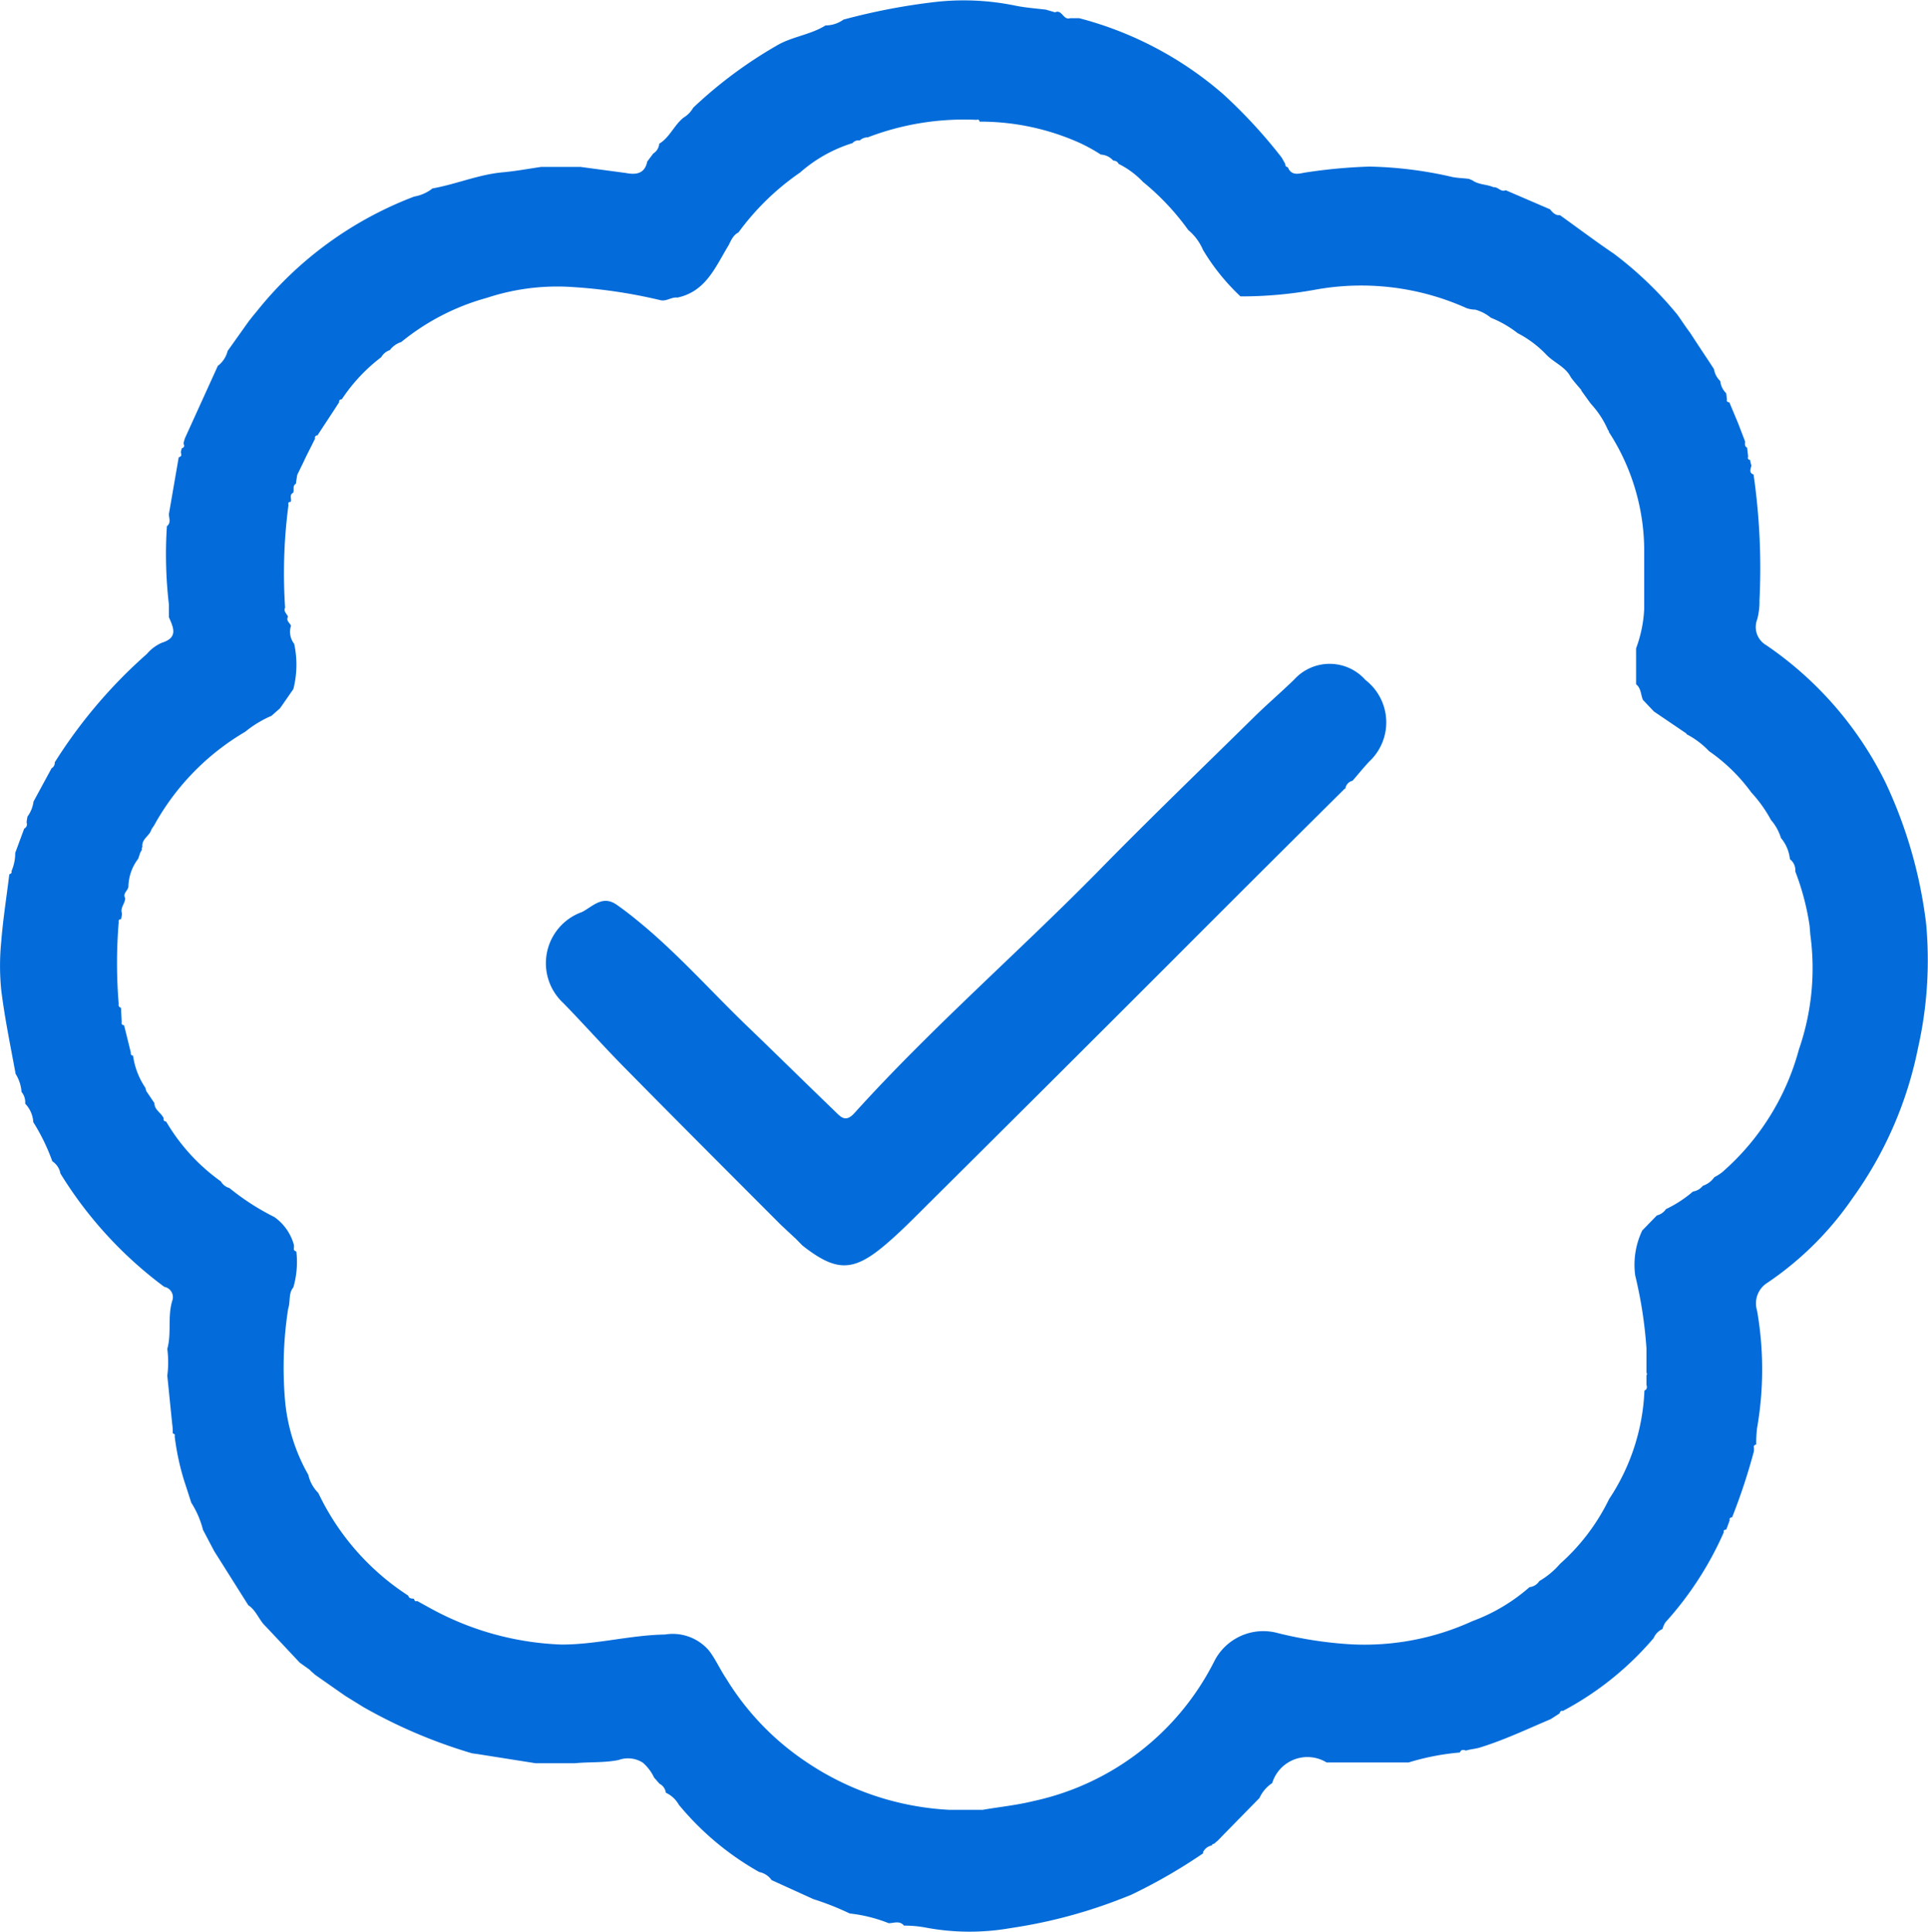
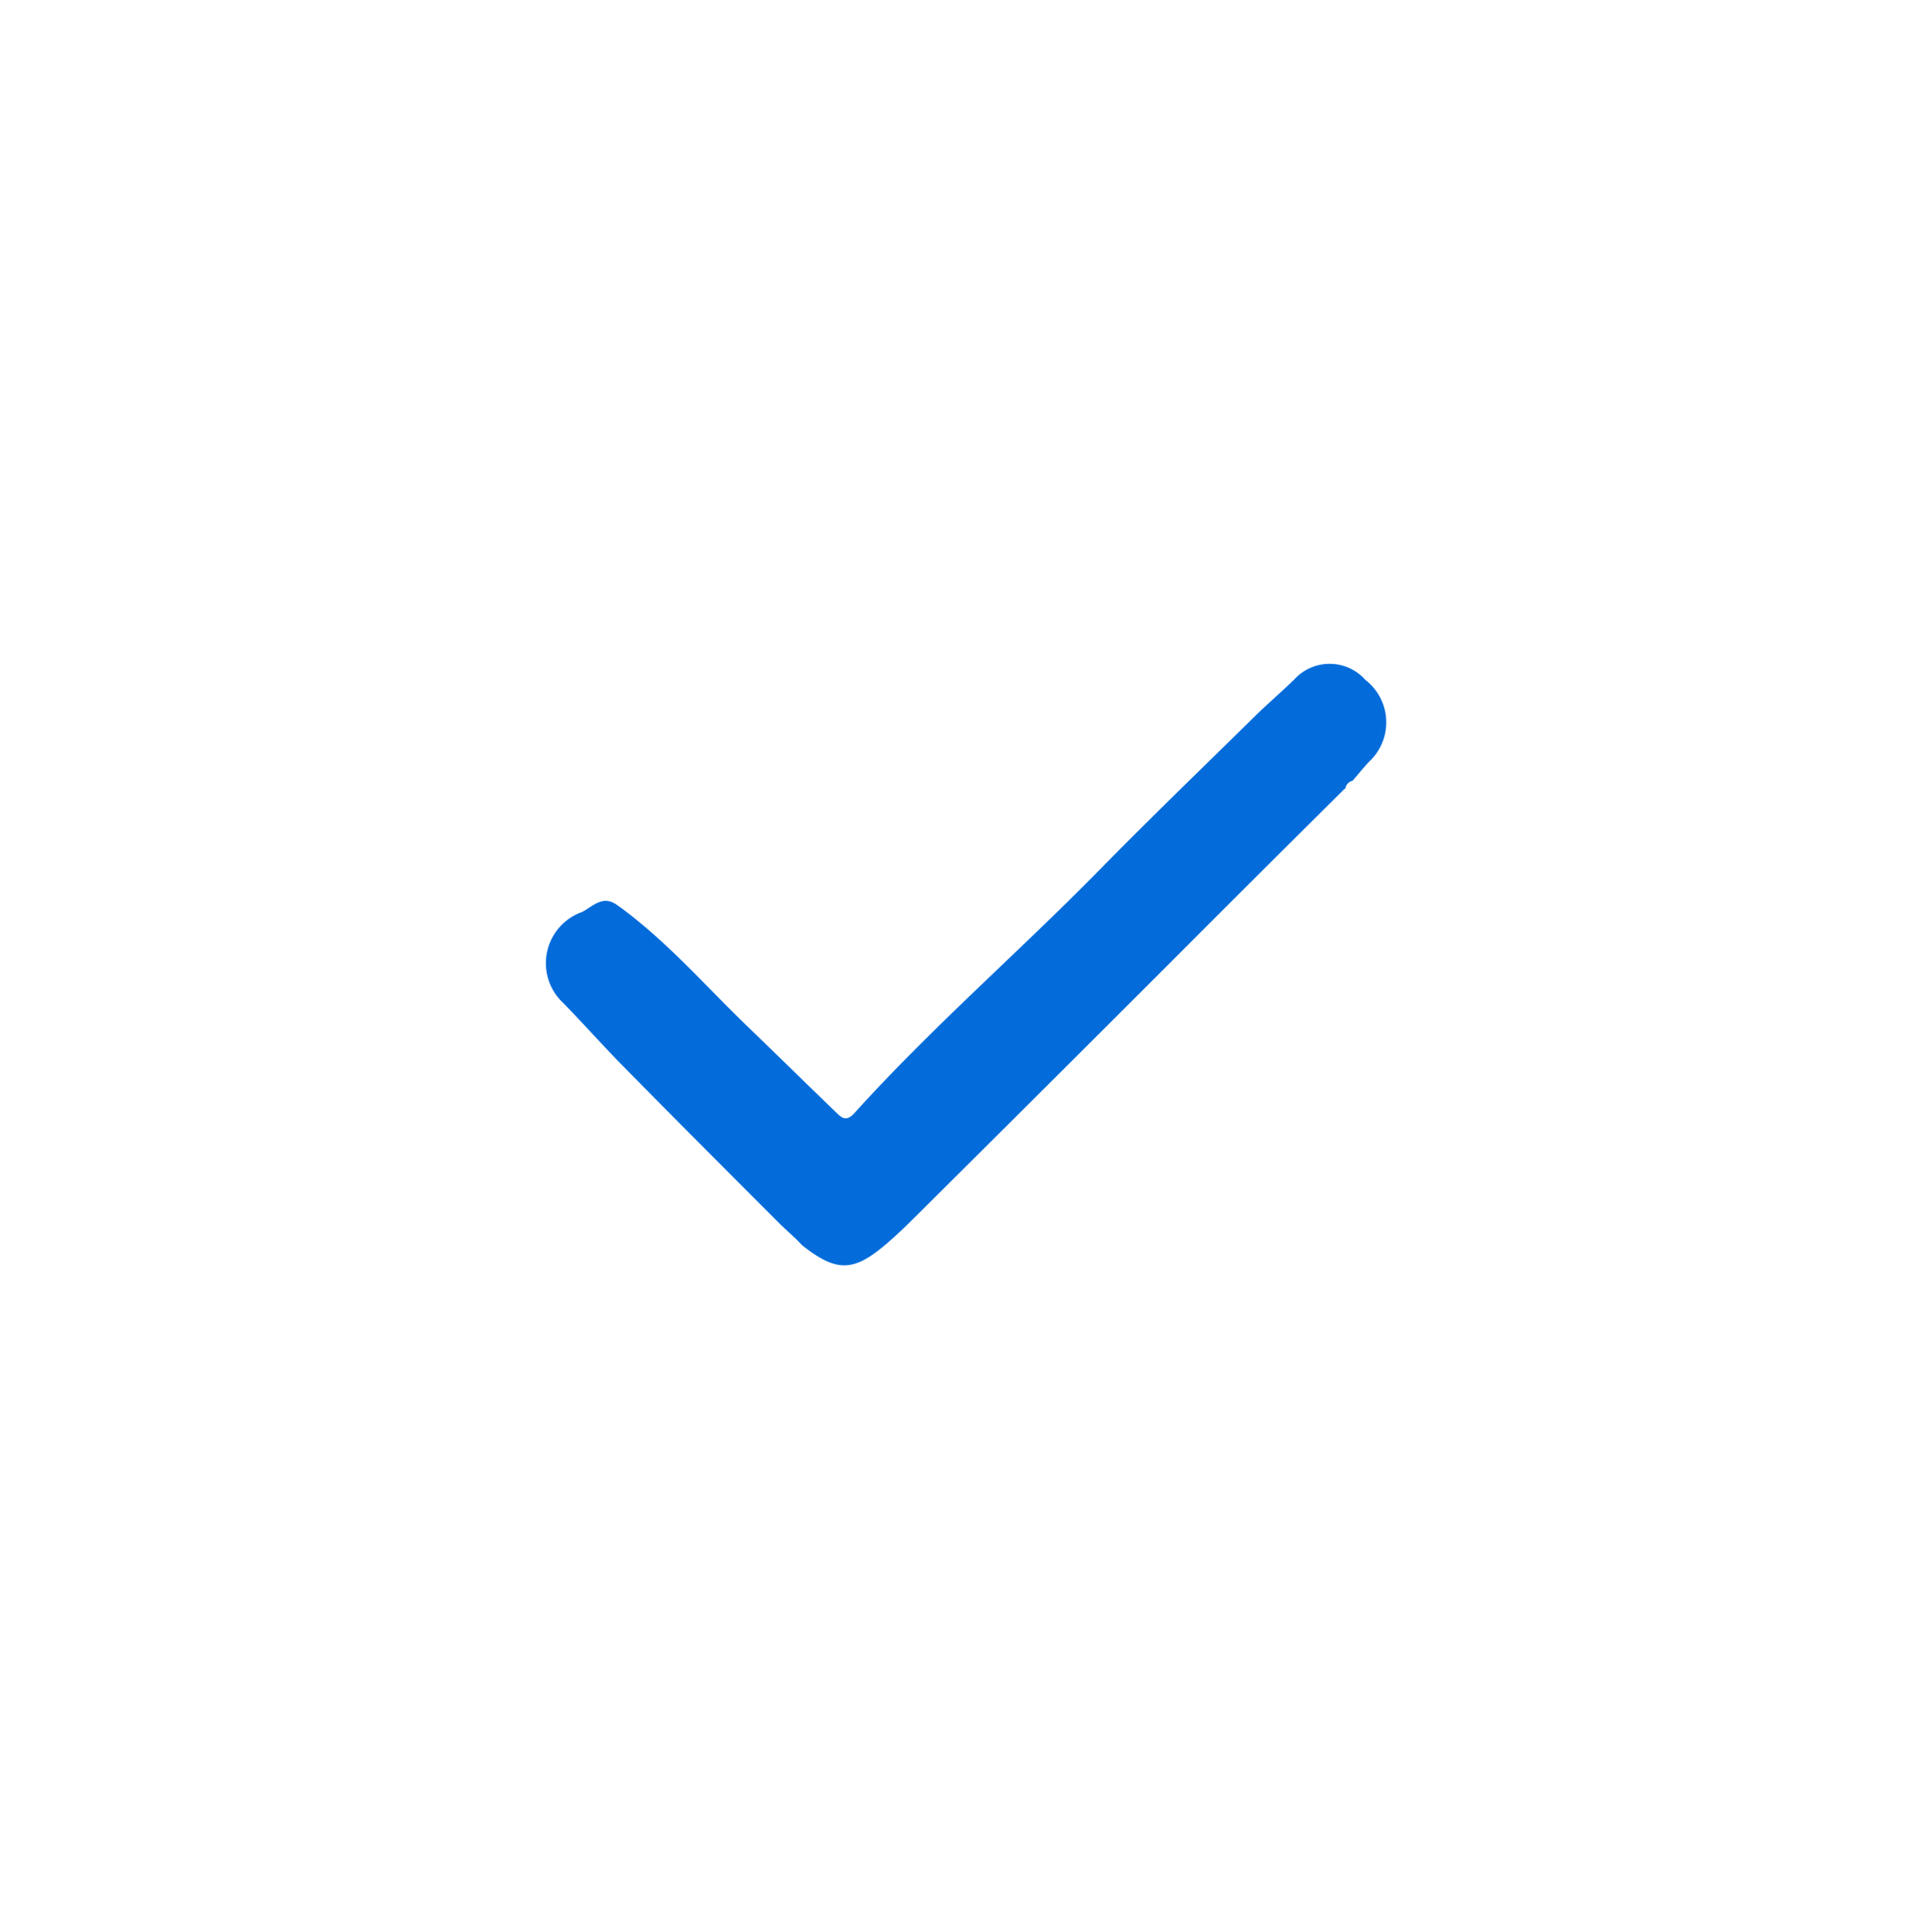
<svg xmlns="http://www.w3.org/2000/svg" width="23.81" height="23.854" viewBox="0 0 23.81 23.854">
  <g id="Capa_1-2" transform="translate(0.029 -0.033)">
    <path id="Trazado_398" data-name="Trazado 398" d="M54.762,56.244q-1.1,1.091-2.189,2.183Q51.1,59.9,49.617,61.373c-.175.174-.349.352-.538.511-.39.328-.6.325-1.014,0l-.088-.09-.012-.01-.168-.157c-.645-.646-1.291-1.292-1.931-1.942-.256-.259-.5-.535-.754-.795a.671.671,0,0,1,.232-1.124c.13-.067.25-.21.423-.093.127.088.247.186.366.286.454.387.85.834,1.279,1.244.352.339.7.682,1.054,1.023.072.069.13.145.24.025.945-1.046,2.011-1.972,3-2.976.637-.651,1.294-1.283,1.945-1.924.159-.156.328-.3.489-.457a.591.591,0,0,1,.879.007.662.662,0,0,1,.048,1.006c-.072.075-.138.159-.207.238a.118.118,0,0,0-.09.1Z" transform="translate(-38.185 -46.471)" fill="#036cda" />
-     <path id="Trazado_399" data-name="Trazado 399" d="M14.835,22.915a6.664,6.664,0,0,1-.9.519l-.187.073a6.261,6.261,0,0,1-1.3.336,2.923,2.923,0,0,1-1.04-.006,1.412,1.412,0,0,0-.273-.025c-.054-.066-.124-.03-.189-.03a1.842,1.842,0,0,0-.481-.12,3.528,3.528,0,0,0-.451-.178L9.5,23.25a.244.244,0,0,0-.153-.1,3.526,3.526,0,0,1-.993-.831.35.35,0,0,0-.16-.148.147.147,0,0,0-.078-.111l-.067-.076a.561.561,0,0,0-.139-.184.34.34,0,0,0-.3-.033c-.181.036-.363.022-.543.04H6.587l-.709-.112L5.8,21.684a6.322,6.322,0,0,1-1.34-.57l-.228-.141-.37-.259c-.013-.012-.027-.025-.042-.037s-.016-.018-.025-.025l-.123-.088c-.15-.16-.3-.321-.451-.48-.061-.076-.1-.174-.183-.228-.141-.222-.28-.445-.421-.667l-.139-.264a1.153,1.153,0,0,0-.145-.336c-.028-.087-.055-.172-.084-.259a3.144,3.144,0,0,1-.121-.561c.009-.024-.009-.03-.024-.037,0-.037,0-.073-.006-.111-.021-.2-.04-.4-.061-.6a1.29,1.29,0,0,0,0-.331c.055-.195,0-.4.063-.6a.129.129,0,0,0-.1-.166,5.005,5.005,0,0,1-1.283-1.4.228.228,0,0,0-.1-.151,2.48,2.48,0,0,0-.235-.483.357.357,0,0,0-.1-.228.2.2,0,0,0-.045-.145.493.493,0,0,0-.073-.223C.1,12.946.028,12.6-.014,12.256a3.006,3.006,0,0,1,0-.592c.022-.279.066-.555.1-.834.018-.007.034-.016.027-.04a.555.555,0,0,0,.046-.225l.111-.3h0a.058.058,0,0,0,.03-.073c0-.025.006-.049.01-.075a.4.4,0,0,0,.075-.186L.608,9.52a.076.076,0,0,0,.039-.073A6.143,6.143,0,0,1,1.784,8.109.515.515,0,0,1,1.97,7.97c.205-.064.142-.187.087-.315V7.5a5.361,5.361,0,0,1-.025-.969c.055-.042.024-.1.025-.151l.121-.7c.021-.007.039-.016.03-.045s.006-.045.007-.066c.021-.007.037-.018.027-.045s.007-.049.01-.073l.409-.9h0a.33.33,0,0,0,.121-.184L3.043,4c.031-.039.061-.078.093-.115A4.56,4.56,0,0,1,5.087,2.46a.5.5,0,0,0,.225-.1c.3-.054.576-.175.877-.2.156-.015.31-.043.465-.066h.486l.559.075c.126.024.234.012.265-.141l.075-.1a.153.153,0,0,0,.073-.12c.13-.079.183-.228.3-.322a.337.337,0,0,0,.12-.123A5.453,5.453,0,0,1,9.556.6c.189-.115.421-.135.61-.253a.381.381,0,0,0,.222-.072,7.8,7.8,0,0,1,1.154-.22,3.153,3.153,0,0,1,.97.048c.123.025.25.034.375.049L13,.185c.088-.04.1.1.186.073H13.3a4.4,4.4,0,0,1,1.783.943,6.316,6.316,0,0,1,.718.78c.013.025.028.051.042.075,0,.027.01.037.033.043.046.117.151.073.225.063a6.516,6.516,0,0,1,.783-.072,4.941,4.941,0,0,1,1.029.13c.066.012.132.013.2.022.013.006.025.012.039.016.078.058.178.049.264.087.054-.007.09.064.15.037l.546.235c.033.039.066.078.124.073.222.159.441.324.667.477a4.547,4.547,0,0,1,.784.753c.052.073.1.148.156.222.073.112.147.225.222.337l.073.112a.261.261,0,0,0,.078.148.239.239,0,0,0,.073.15l.009.075c-.006.025.006.036.03.037h0c.036.087.073.174.109.261l.085.222c0,.03-.01.06.025.076l.013.111c-.009.025,0,.037.025.042,0,.022.01.046.015.069-.006.04-.037.087.027.111A8.108,8.108,0,0,1,21.7,7.446a.85.85,0,0,1-.028.235A.259.259,0,0,0,21.783,8a4.4,4.4,0,0,1,1.475,1.7,5.686,5.686,0,0,1,.5,1.741,4.924,4.924,0,0,1-.1,1.532,4.774,4.774,0,0,1-.808,1.855A3.964,3.964,0,0,1,21.8,15.872a.3.3,0,0,0-.13.345,4.221,4.221,0,0,1,0,1.453,1.522,1.522,0,0,0-.01.2c-.021.006-.036.016-.028.042v.039a7.364,7.364,0,0,1-.27.819h0c-.022,0-.037.012-.03.037-.015.039-.028.078-.043.115-.022,0-.036.007-.03.033a4.146,4.146,0,0,1-.721,1.112.319.319,0,0,0-.036.082.217.217,0,0,0-.109.112,3.816,3.816,0,0,1-1.121.9c-.025-.006-.036.009-.04.03h0l-.112.072c-.286.121-.568.255-.867.348-.06.019-.118.021-.177.039-.031-.009-.061-.016-.076.024a3.028,3.028,0,0,0-.633.123H16.354a.455.455,0,0,0-.672.255.437.437,0,0,0-.157.184c-.171.175-.343.349-.514.525l-.049.042a.021.021,0,0,0-.025.019.15.15,0,0,0-.112.09ZM19.5,4.85h0c-.043-.051-.087-.1-.129-.156-.067-.136-.217-.184-.313-.291a1.341,1.341,0,0,0-.345-.256,1.34,1.34,0,0,0-.33-.19.524.524,0,0,0-.193-.1.354.354,0,0,1-.108-.019,3.17,3.17,0,0,0-1.877-.226,5.047,5.047,0,0,1-.915.081,2.661,2.661,0,0,1-.462-.573.658.658,0,0,0-.183-.247,3.088,3.088,0,0,0-.559-.594,1.06,1.06,0,0,0-.3-.222.069.069,0,0,0-.066-.04.218.218,0,0,0-.154-.075A2.113,2.113,0,0,0,13.31,1.8a3,3,0,0,0-1.24-.265c-.007-.015-.013-.033-.036-.022a3.326,3.326,0,0,0-1.346.216.146.146,0,0,0-.1.039A.092.092,0,0,0,10.5,1.8a1.772,1.772,0,0,0-.649.364,3.15,3.15,0,0,0-.76.739C9.025,2.937,9,3,8.97,3.06c-.162.265-.279.573-.634.648-.073-.01-.136.052-.213.031a6.341,6.341,0,0,0-1.063-.16,2.769,2.769,0,0,0-1.076.132,2.874,2.874,0,0,0-1.058.546.282.282,0,0,0-.141.1.191.191,0,0,0-.106.087,2.116,2.116,0,0,0-.487.52c-.024,0-.036.013-.033.037-.088.136-.178.271-.267.408-.022,0-.036.015-.03.04-.048.1-.1.195-.145.294-.025.051-.049.1-.075.154-.006.036-.012.072-.016.109-.048.027-.018.076-.034.112-.054.025-.015.078-.031.112-.021,0-.037.01-.027.037a6.421,6.421,0,0,0-.042,1.27c-.022.048.021.075.036.111-.028.051.022.076.037.112a.239.239,0,0,0,.039.223,1.215,1.215,0,0,1-.01.559c-.055.079-.109.159-.165.237l-.006.006-.1.088A1.356,1.356,0,0,0,3,9.069a3.044,3.044,0,0,0-1.127,1.159l-.027.039c-.006.012-.01.024-.016.036-.033.063-.112.1-.1.189a.03.03,0,0,0-.006.033l-.022.039c-.007.024-.016.049-.024.073a.584.584,0,0,0-.121.339c0,.054-.075.085-.04.148,0,.066-.064.117-.04.187,0,.024-.006.048-.01.072-.022,0-.036.013-.03.039a6.128,6.128,0,0,0,0,1.009.035.035,0,0,0,.028.046l.009.178c-.006.025.007.036.03.04.027.111.055.222.082.333,0,.024,0,.037.028.04h0a.937.937,0,0,0,.154.4c0,.013.007.025.01.039l.1.148c0,.087.087.12.115.189-.006.024.006.036.03.039h0a2.4,2.4,0,0,0,.676.739h0a.177.177,0,0,0,.106.082,2.979,2.979,0,0,0,.553.357.621.621,0,0,1,.243.346.309.309,0,0,1,0,.039c-.007.025.009.034.03.042a1.129,1.129,0,0,1-.037.442c-.064.076-.034.177-.064.262a4.744,4.744,0,0,0-.04,1.12,2.26,2.26,0,0,0,.289.934.452.452,0,0,0,.123.223,3.083,3.083,0,0,0,1.111,1.268c.009.039.042.034.07.039.006.019.013.037.04.027.09.049.178.1.271.147a3.623,3.623,0,0,0,1.513.391c.433,0,.849-.117,1.277-.124a.589.589,0,0,1,.544.2c.081.106.135.231.21.342a3.315,3.315,0,0,0,1,1.038,3.469,3.469,0,0,0,1.757.585h.411c.208-.036.421-.057.627-.108a3.272,3.272,0,0,0,2.229-1.717.679.679,0,0,1,.792-.357,4.952,4.952,0,0,0,.9.138,3.2,3.2,0,0,0,1.5-.286,2.251,2.251,0,0,0,.706-.42.164.164,0,0,0,.121-.075,1,1,0,0,0,.256-.213,2.572,2.572,0,0,0,.606-.8,2.611,2.611,0,0,0,.436-1.339h0c.034-.015.034-.042.025-.073v-.115a.027.027,0,0,0,0-.034v-.3a5.36,5.36,0,0,0-.139-.9.983.983,0,0,1,.087-.555c.06-.061.12-.124.181-.186h0a.192.192,0,0,0,.112-.078,1.48,1.48,0,0,0,.333-.217A.192.192,0,0,0,21,14.676a.28.28,0,0,0,.142-.106.649.649,0,0,0,.093-.058,3.065,3.065,0,0,0,.952-1.52,3.061,3.061,0,0,0,.141-1.414l-.009-.112a3.146,3.146,0,0,0-.177-.672.17.17,0,0,0-.066-.151.485.485,0,0,0-.111-.262.61.61,0,0,0-.123-.222,1.654,1.654,0,0,0-.243-.34,2.173,2.173,0,0,0-.523-.511A1.033,1.033,0,0,0,20.8,9.1a.022.022,0,0,0-.013-.016l-.391-.265-.136-.144c-.027-.064-.021-.142-.084-.192l0-.444a1.6,1.6,0,0,0,.1-.487V6.8a2.7,2.7,0,0,0-.436-1.432c0-.01,0-.018-.01-.022a1.137,1.137,0,0,0-.195-.307l-.024-.028L19.5,4.857Z" transform="translate(0 0)" fill="#036cda" />
  </g>
</svg>